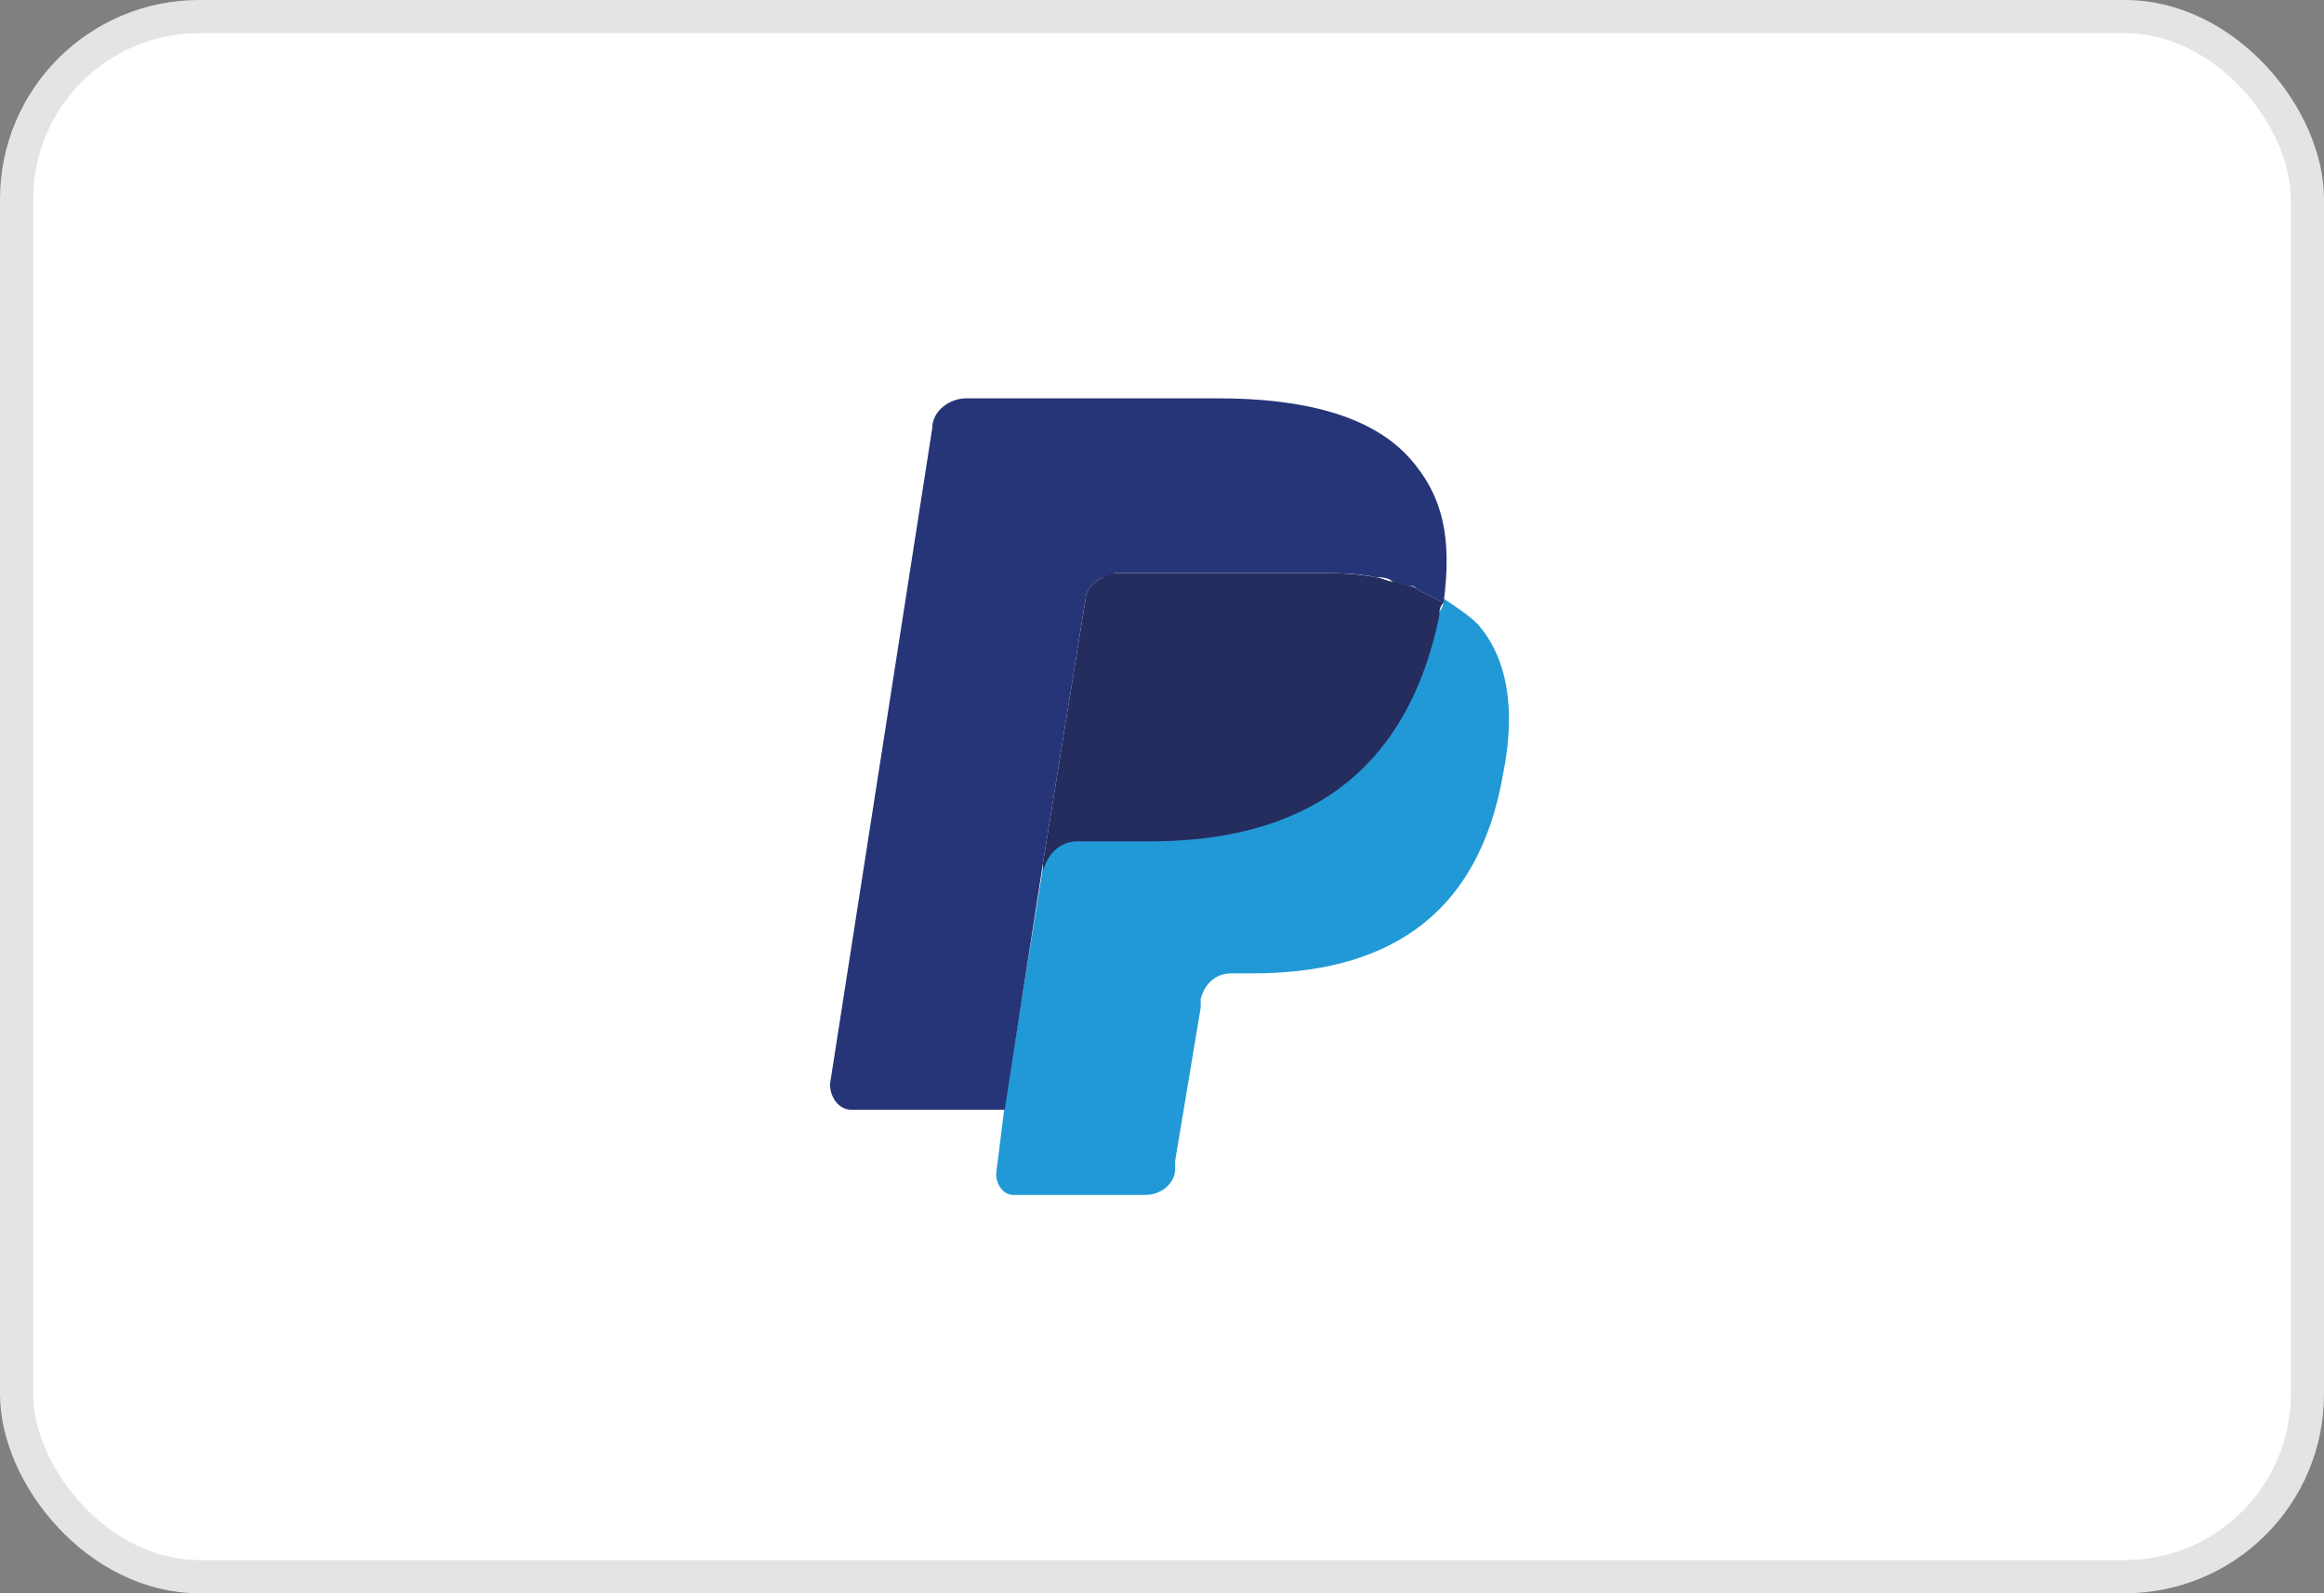
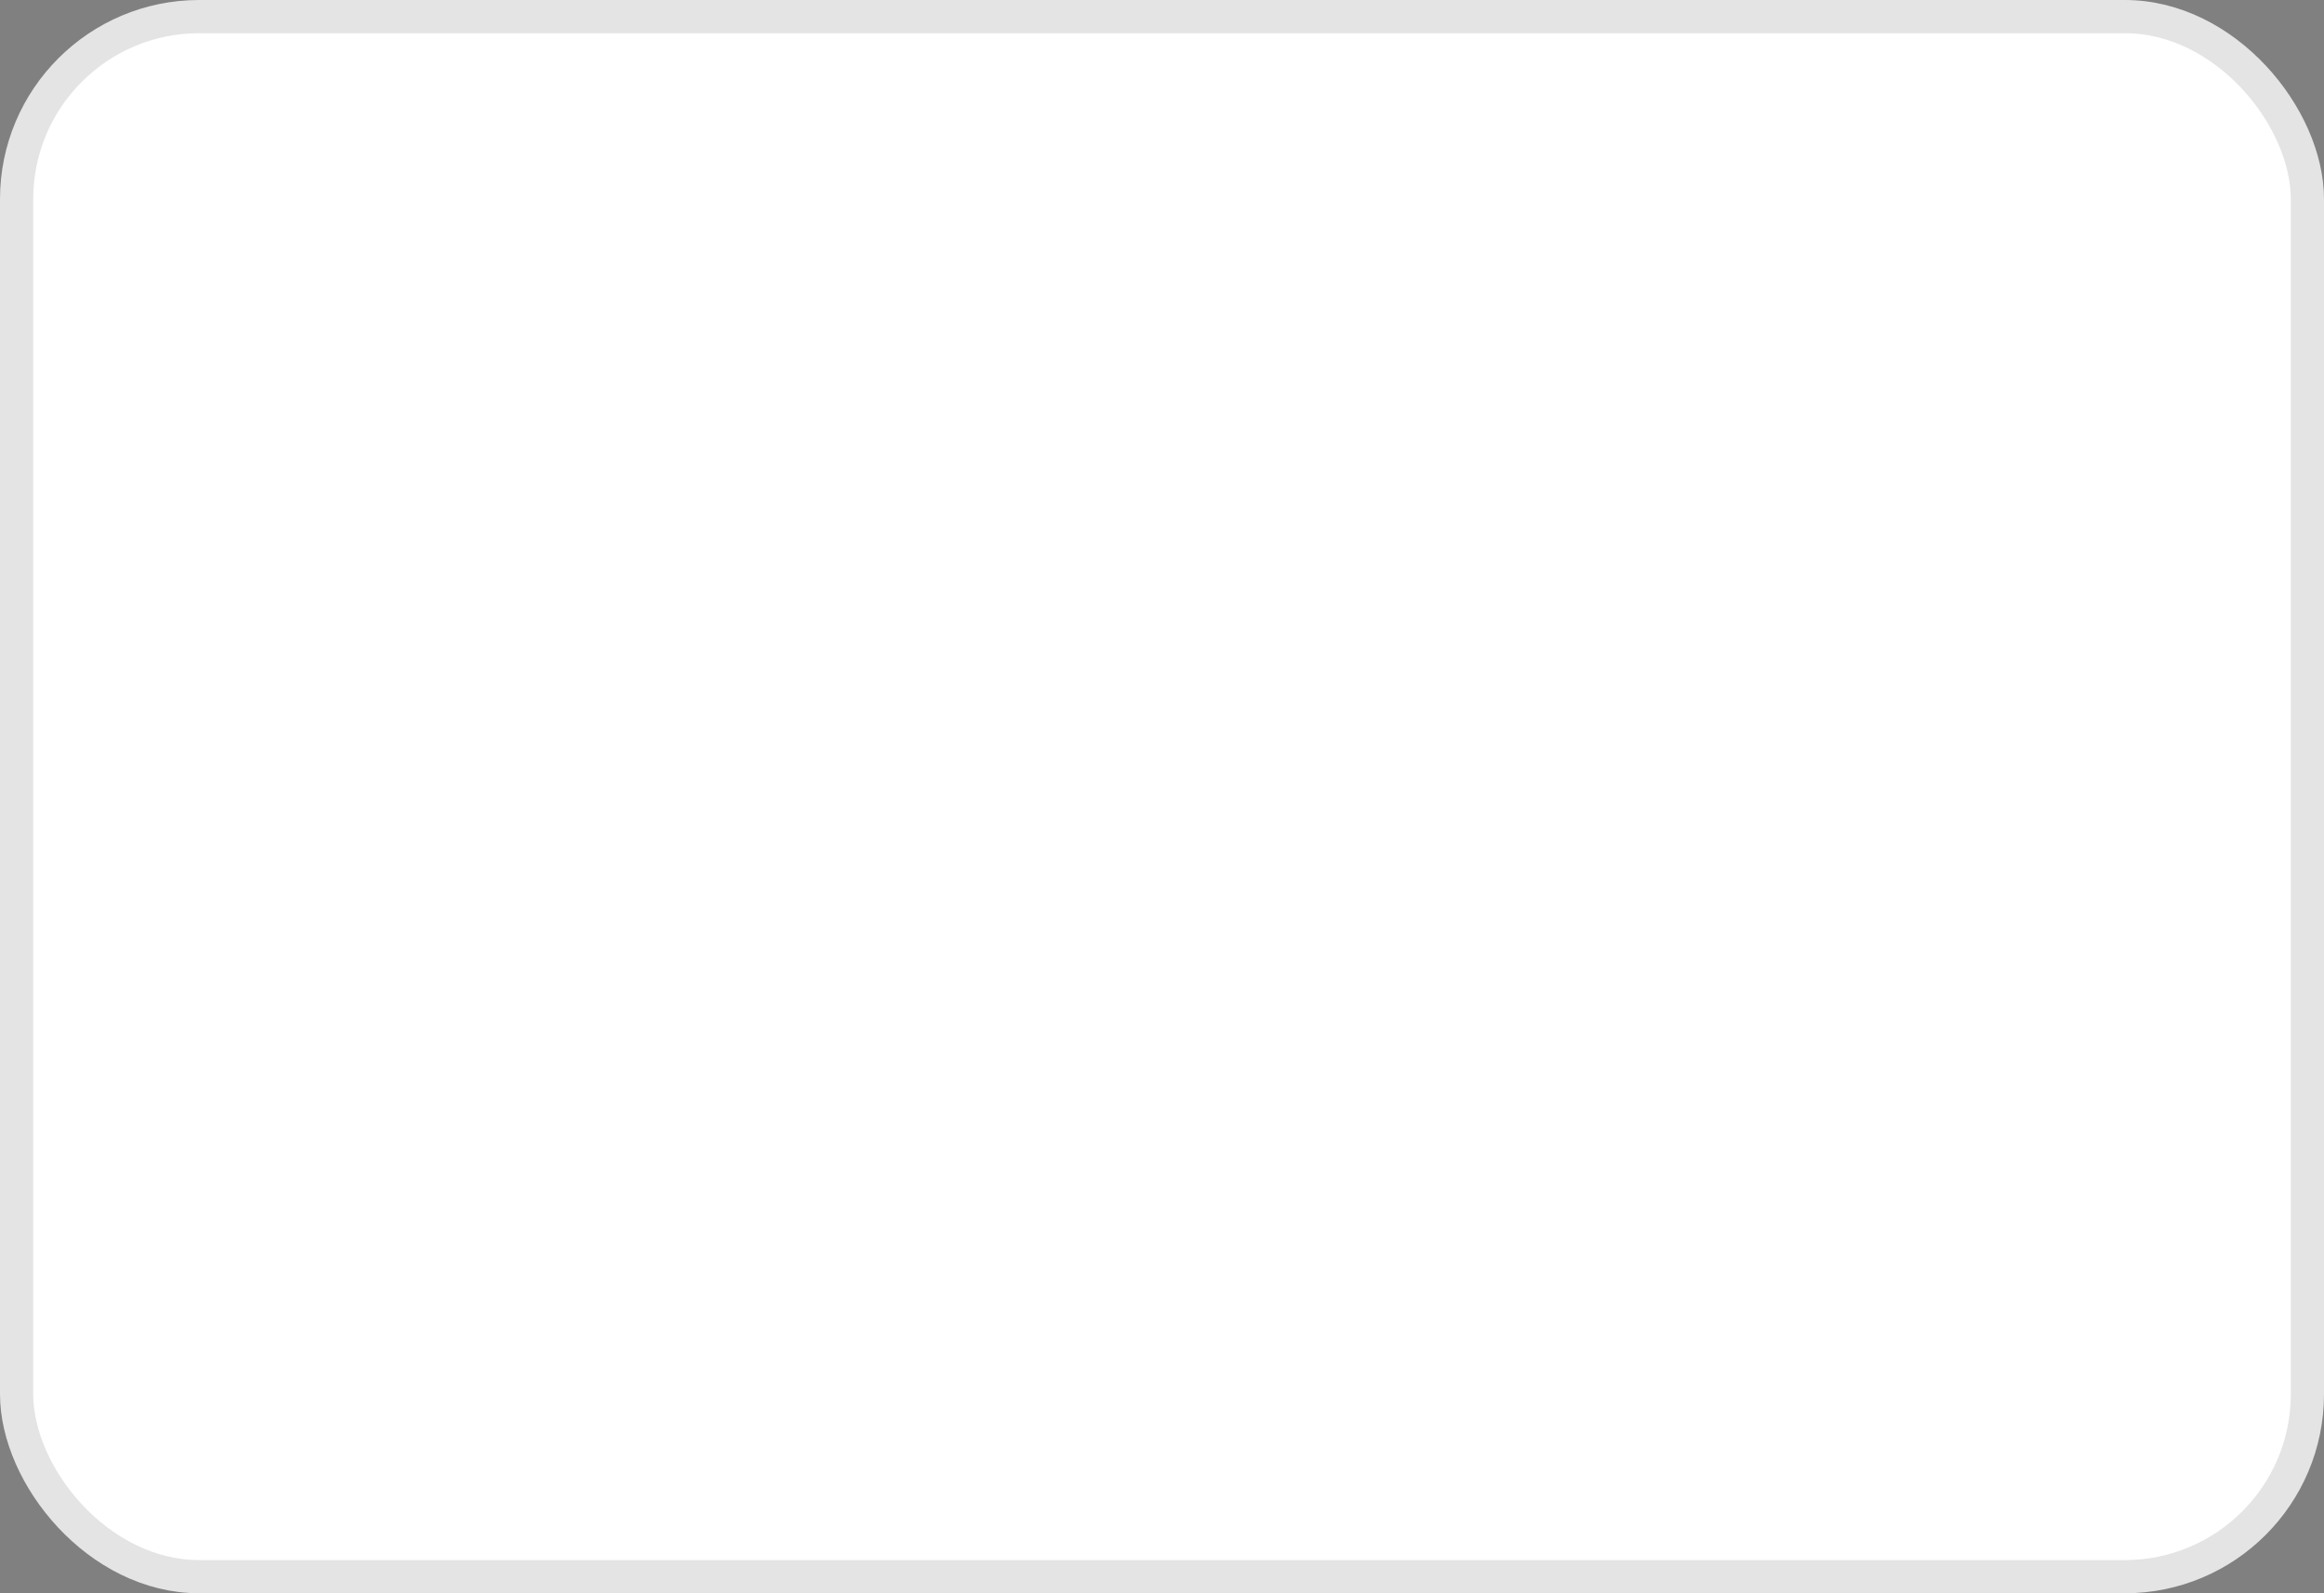
<svg xmlns="http://www.w3.org/2000/svg" width="70" height="48" viewBox="0 0 70 48" fill="none">
  <rect x="0" y="0" width="70" height="48" fill="#808080" stroke="none" />
  <rect x="0.5" y="0.5" width="69" height="47" rx="5.5" fill="white" />
  <rect x="0.5" y="0.5" width="69" height="47" rx="5.5" stroke="#E5E4E4" />
-   <path d="M43.481 18.032C43.481 18.16 43.481 18.289 43.353 18.417C42.326 23.551 38.989 25.219 34.626 25.219H32.444C31.93 25.219 31.417 25.604 31.417 26.118L30.262 33.305L30.005 35.358C30.005 35.743 30.262 36 30.519 36H34.497C35.011 36 35.396 35.615 35.396 35.23V34.973L36.166 30.353V30.096C36.294 29.583 36.679 29.326 37.064 29.326H37.706C41.556 29.326 44.508 27.786 45.278 23.294C45.663 21.369 45.407 19.829 44.508 18.802C44.251 18.546 43.866 18.289 43.481 18.032Z" fill="#2199D6" />
-   <path d="M42.455 17.647C42.326 17.647 42.198 17.519 41.941 17.519C41.813 17.519 41.556 17.39 41.428 17.39C40.786 17.262 40.144 17.262 39.503 17.262H33.599C33.471 17.262 33.342 17.262 33.214 17.39C32.957 17.519 32.7 17.775 32.7 18.032L31.417 25.989V26.246C31.546 25.733 31.93 25.348 32.444 25.348H34.626C38.989 25.348 42.326 23.551 43.353 18.546C43.353 18.417 43.353 18.289 43.481 18.16C43.225 18.032 42.968 17.904 42.711 17.775C42.583 17.647 42.455 17.647 42.455 17.647Z" fill="#252C5E" />
-   <path d="M32.7 18.032C32.7 17.775 32.957 17.519 33.214 17.39C33.342 17.39 33.471 17.262 33.599 17.262H39.503C40.144 17.262 40.914 17.262 41.428 17.39C41.556 17.39 41.813 17.39 41.941 17.519C42.069 17.519 42.198 17.647 42.455 17.647C42.583 17.647 42.583 17.647 42.711 17.775C42.968 17.904 43.225 18.032 43.481 18.16C43.738 16.235 43.481 14.952 42.455 13.797C41.3 12.513 39.246 12 36.679 12H29.107C28.594 12 28.08 12.385 28.08 12.898L25 32.663C25 33.048 25.257 33.433 25.642 33.433H30.262L31.417 25.989L32.7 18.032Z" fill="#263577" />
</svg>